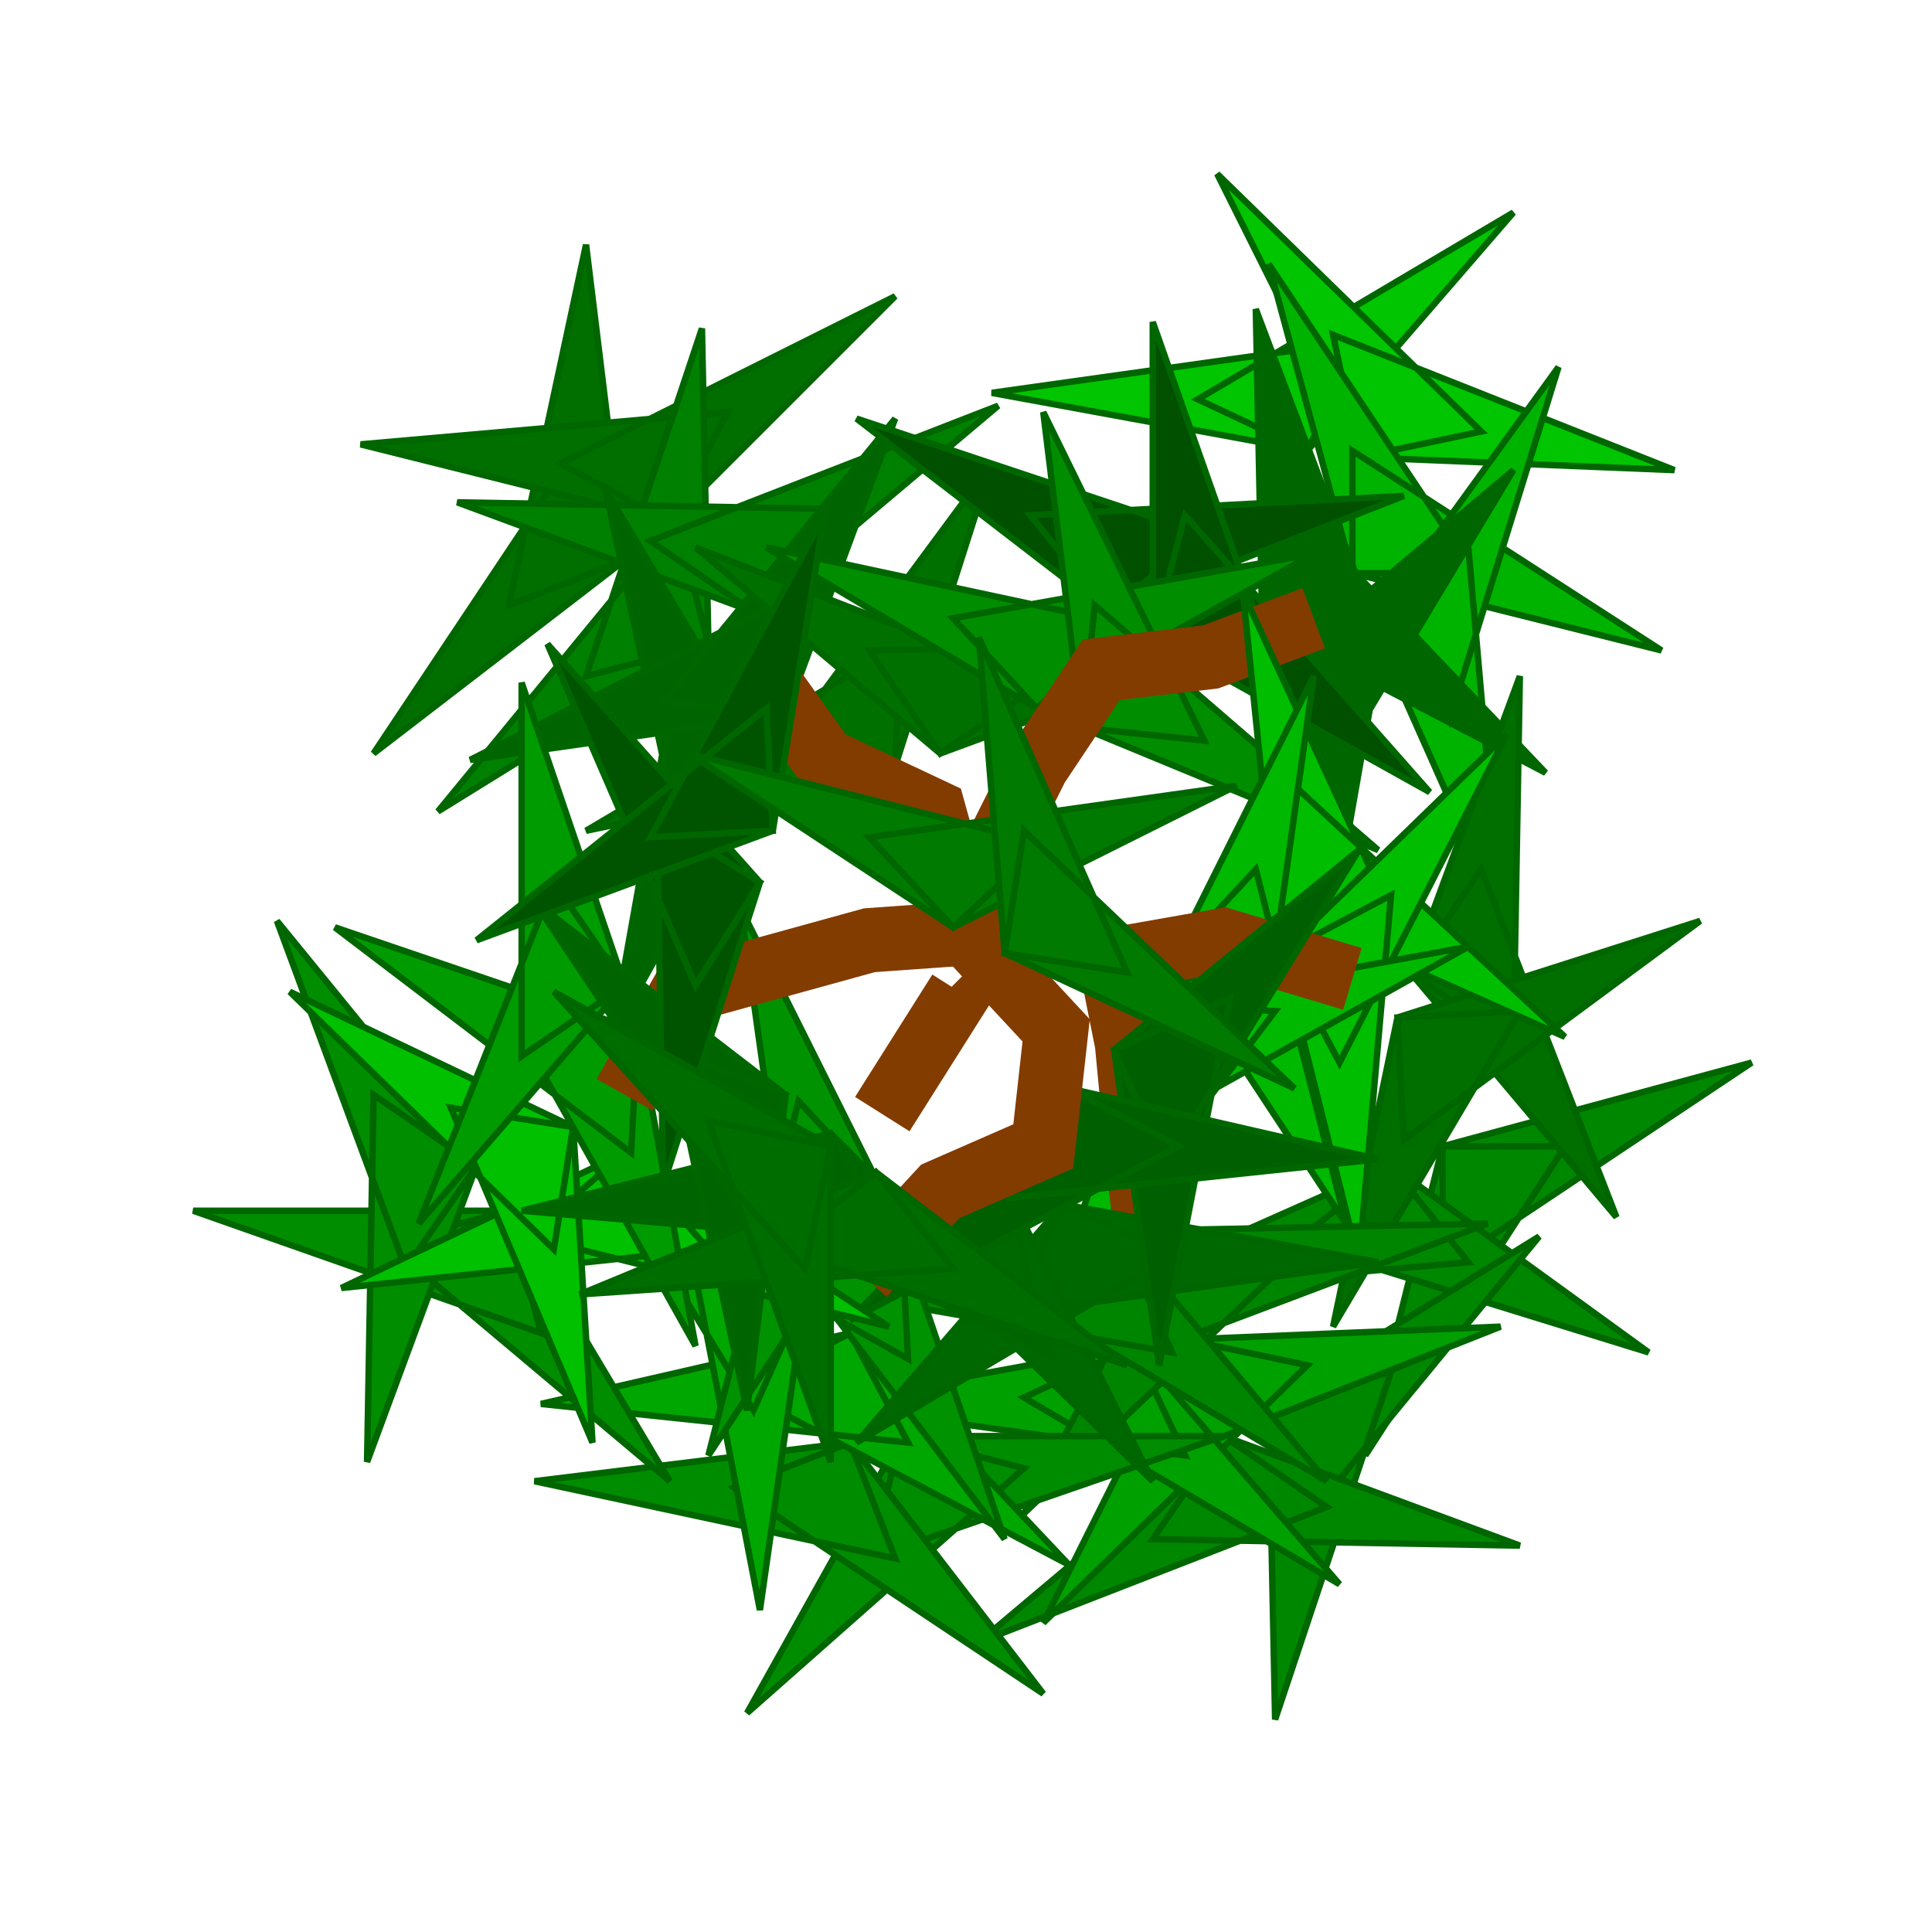
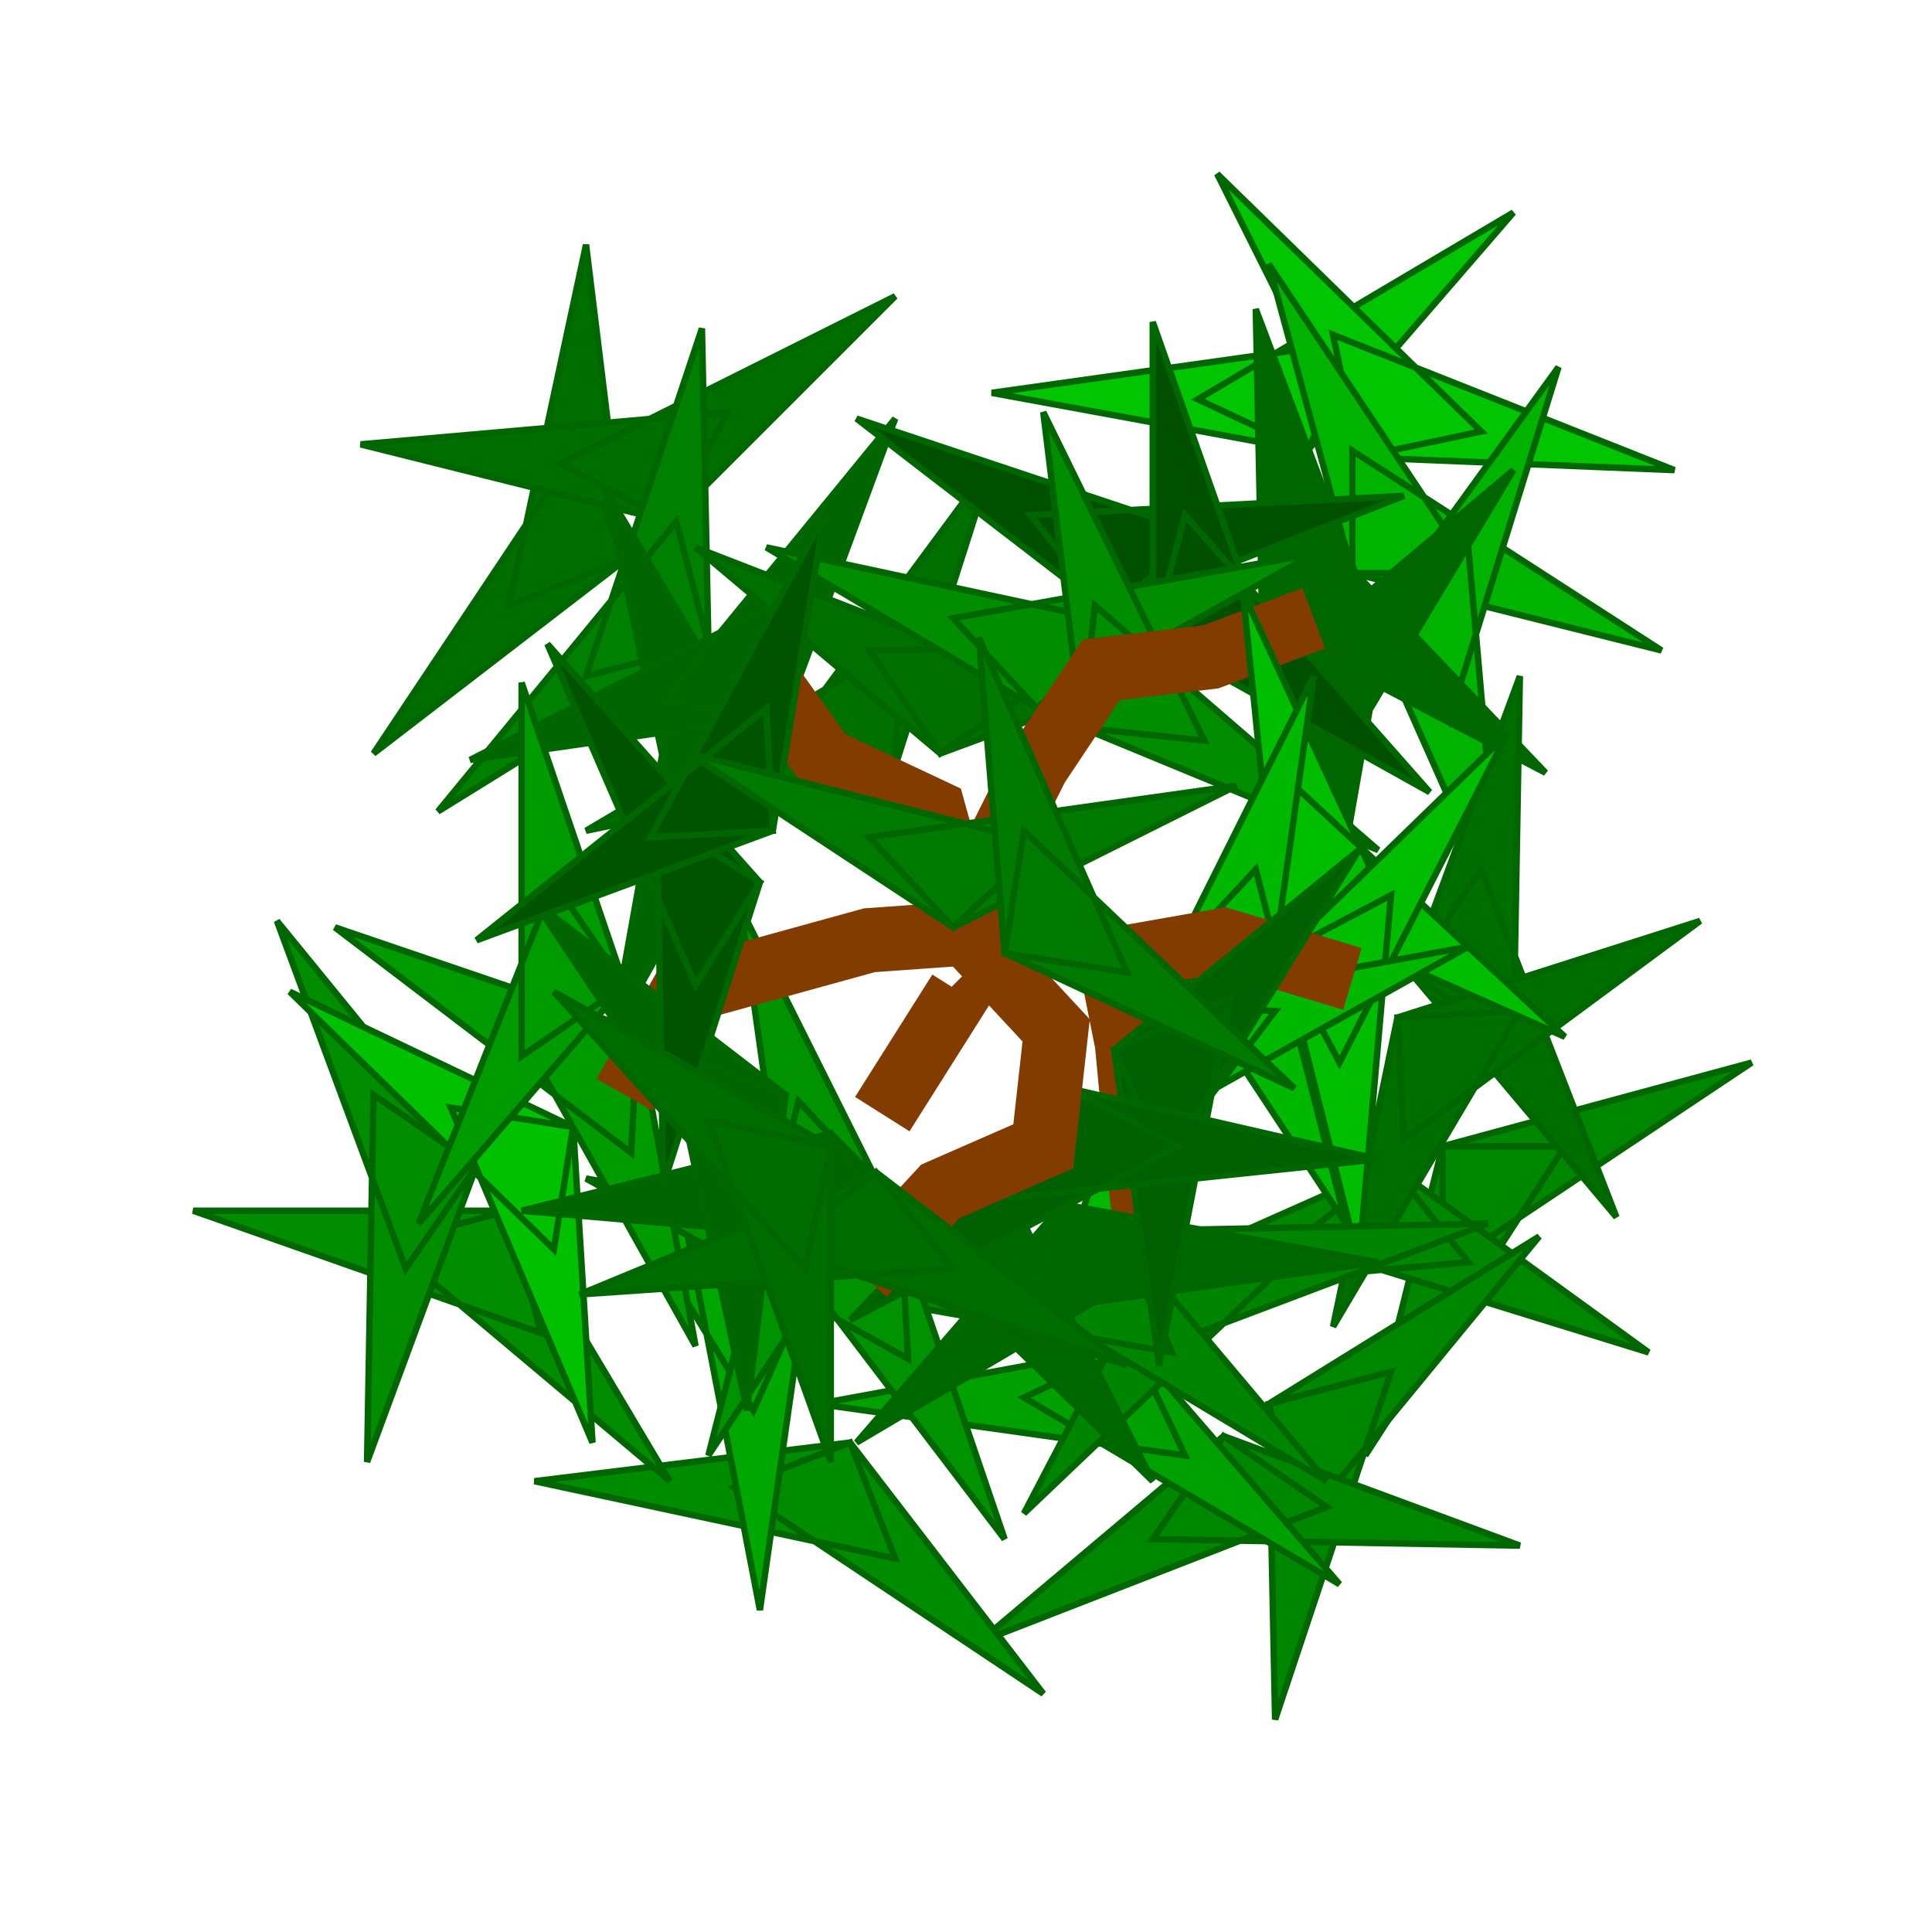
<svg xmlns="http://www.w3.org/2000/svg" width="300" height="300" viewBox="0 0 300 300" version="1.1" id="svg8">
  <title id="title1">Tree</title>
  <defs id="defs1" />
  <path id="Polygon0" style="opacity:1.0;fill:#006F00;stroke:#006600;stroke-width:1;stroke-opacity:1" d="M 97,87 L 91,38 L 79,94 L 97,87 L 90,69 L 58,117 L 97,87 Z" />
  <path id="Polygon1" style="opacity:1.0;fill:#006F00;stroke:#006600;stroke-width:1;stroke-opacity:1" d="M 104,81 L 139,46 L 87,72 L 104,81 L 113,64 L 56,69 L 104,81 Z" />
  <path id="Polygon2" style="opacity:1.0;fill:#008000;stroke:#006600;stroke-width:1;stroke-opacity:1" d="M 110,100 L 109,51 L 91,105 L 110,100 L 105,81 L 68,126 L 110,100 Z" />
-   <path id="Polygon3" style="opacity:1.0;fill:#008000;stroke:#006600;stroke-width:1;stroke-opacity:1" d="M 117,95 L 155,63 L 101,84 L 117,95 L 128,79 L 71,78 L 117,95 Z" />
  <path id="Polygon4" style="opacity:1.0;fill:#006400;stroke:#006600;stroke-width:1;stroke-opacity:1" d="M 119,118 L 94,76 L 106,132 L 119,118 L 105,105 L 95,161 L 119,118 Z" />
  <path id="Polygon5" style="opacity:1.0;fill:#006400;stroke:#006600;stroke-width:1;stroke-opacity:1" d="M 122,111 L 139,65 L 103,109 L 122,111 L 124,92 L 73,118 L 122,111 Z" />
  <path id="Polygon6" style="opacity:1.0;fill:#007000;stroke:#006600;stroke-width:1;stroke-opacity:1" d="M 139,119 L 154,72 L 120,118 L 139,119 L 140,100 L 91,129 L 139,119 Z" />
  <path id="Polygon7" style="opacity:1.0;fill:#007000;stroke:#006600;stroke-width:1;stroke-opacity:1" d="M 146,117 L 192,100 L 135,101 L 146,117 L 162,106 L 108,85 L 146,117 Z" />
  <polyline id="Line8" style="opacity:1.0;fill:none;stroke:#823C00;stroke-width:10;stroke-opacity:1" points="118,104 128,118 145,126 150,144 146,148 " />
  <path id="Polygon9" style="opacity:1.0;fill:#00C500;stroke:#006600;stroke-width:1;stroke-opacity:1" d="M 203,70 L 235,33 L 186,62 L 203,70 L 211,53 L 154,61 L 203,70 Z" />
  <path id="Polygon10" style="opacity:1.0;fill:#00C500;stroke:#006600;stroke-width:1;stroke-opacity:1" d="M 211,71 L 260,73 L 207,52 L 211,71 L 230,67 L 189,27 L 211,71 Z" />
  <path id="Polygon11" style="opacity:1.0;fill:#00B300;stroke:#006600;stroke-width:1;stroke-opacity:1" d="M 210,89 L 258,101 L 210,70 L 210,89 L 229,89 L 197,41 L 210,89 Z" />
  <path id="Polygon12" style="opacity:1.0;fill:#00B300;stroke:#006600;stroke-width:1;stroke-opacity:1" d="M 213,97 L 233,142 L 228,85 L 213,97 L 225,112 L 242,57 L 213,97 Z" />
  <path id="Polygon13" style="opacity:1.0;fill:#006700;stroke:#006600;stroke-width:1;stroke-opacity:1" d="M 196,97 L 240,120 L 200,78 L 196,97 L 215,101 L 195,48 L 196,97 Z" />
  <path id="Polygon14" style="opacity:1.0;fill:#006700;stroke:#006600;stroke-width:1;stroke-opacity:1" d="M 197,105 L 205,154 L 215,97 L 197,105 L 205,123 L 235,73 L 197,105 Z" />
  <path id="Polygon15" style="opacity:1.0;fill:#005000;stroke:#006600;stroke-width:1;stroke-opacity:1" d="M 172,95 L 218,77 L 160,80 L 172,95 L 187,83 L 133,65 L 172,95 Z" />
  <path id="Polygon16" style="opacity:1.0;fill:#005000;stroke:#006600;stroke-width:1;stroke-opacity:1" d="M 179,99 L 222,123 L 184,80 L 179,99 L 198,104 L 179,50 L 179,99 Z" />
  <path id="Polygon17" style="opacity:1.0;fill:#008D00;stroke:#006600;stroke-width:1;stroke-opacity:1" d="M 161,110 L 204,86 L 148,96 L 161,110 L 175,97 L 119,85 L 161,110 Z" />
  <path id="Polygon18" style="opacity:1.0;fill:#008D00;stroke:#006600;stroke-width:1;stroke-opacity:1" d="M 168,113 L 214,132 L 170,94 L 168,113 L 187,115 L 162,64 L 168,113 Z" />
  <polyline id="Line19" style="opacity:1.0;fill:none;stroke:#823C00;stroke-width:10;stroke-opacity:1" points="204,96 188,102 171,104 161,119 153,135 152,139 " />
  <path id="Polygon20" style="opacity:1.0;fill:#008700;stroke:#006600;stroke-width:1;stroke-opacity:1" d="M 224,178 L 212,226 L 243,178 L 224,178 L 224,197 L 272,165 L 224,178 Z" />
  <path id="Polygon21" style="opacity:1.0;fill:#008700;stroke:#006600;stroke-width:1;stroke-opacity:1" d="M 216,181 L 171,201 L 228,196 L 216,181 L 201,193 L 256,210 L 216,181 Z" />
  <path id="Polygon22" style="opacity:1.0;fill:#006F00;stroke:#006600;stroke-width:1;stroke-opacity:1" d="M 219,151 L 251,189 L 230,135 L 219,151 L 235,162 L 236,105 L 219,151 Z" />
  <path id="Polygon23" style="opacity:1.0;fill:#006F00;stroke:#006600;stroke-width:1;stroke-opacity:1" d="M 217,158 L 207,206 L 236,157 L 217,158 L 218,177 L 264,143 L 217,158 Z" />
  <path id="Polygon24" style="opacity:1.0;fill:#00BD00;stroke:#006600;stroke-width:1;stroke-opacity:1" d="M 198,141 L 243,161 L 201,122 L 198,141 L 217,144 L 193,92 L 198,141 Z" />
  <path id="Polygon25" style="opacity:1.0;fill:#00BD00;stroke:#006600;stroke-width:1;stroke-opacity:1" d="M 199,148 L 211,196 L 216,139 L 199,148 L 208,165 L 234,114 L 199,148 Z" />
  <path id="Polygon26" style="opacity:1.0;fill:#00B800;stroke:#006600;stroke-width:1;stroke-opacity:1" d="M 182,149 L 209,190 L 195,135 L 182,149 L 196,162 L 204,105 L 182,149 Z" />
  <path id="Polygon27" style="opacity:1.0;fill:#00B800;stroke:#006600;stroke-width:1;stroke-opacity:1" d="M 179,156 L 163,203 L 198,157 L 179,156 L 178,175 L 228,147 L 179,156 Z" />
  <polyline id="Line28" style="opacity:1.0;fill:none;stroke:#823C00;stroke-width:10;stroke-opacity:1" points="210,152 190,146 173,149 157,142 157,141 " />
  <path id="Polygon29" style="opacity:1.0;fill:#008700;stroke:#006600;stroke-width:1;stroke-opacity:1" d="M 197,218 L 198,267 L 216,213 L 197,218 L 202,237 L 239,192 L 197,218 Z" />
  <path id="Polygon30" style="opacity:1.0;fill:#008700;stroke:#006600;stroke-width:1;stroke-opacity:1" d="M 190,223 L 152,255 L 206,234 L 190,223 L 179,239 L 236,240 L 190,223 Z" />
-   <path id="Polygon31" style="opacity:1.0;fill:#00A000;stroke:#006600;stroke-width:1;stroke-opacity:1" d="M 184,208 L 162,252 L 203,212 L 184,208 L 180,227 L 233,206 L 184,208 Z" />
  <path id="Polygon32" style="opacity:1.0;fill:#00A000;stroke:#006600;stroke-width:1;stroke-opacity:1" d="M 176,209 L 127,218 L 184,226 L 176,209 L 159,217 L 208,246 L 176,209 Z" />
  <path id="Polygon33" style="opacity:1.0;fill:#008500;stroke:#006600;stroke-width:1;stroke-opacity:1" d="M 182,191 L 159,235 L 201,195 L 182,191 L 178,210 L 231,190 L 182,191 Z" />
  <path id="Polygon34" style="opacity:1.0;fill:#008500;stroke:#006600;stroke-width:1;stroke-opacity:1" d="M 174,192 L 125,200 L 182,210 L 174,192 L 156,200 L 206,230 L 174,192 Z" />
  <polyline id="Line35" style="opacity:1.0;fill:none;stroke:#823C00;stroke-width:10;stroke-opacity:1" points="179,200 177,183 175,162 172,147 " />
-   <path id="Polygon36" style="opacity:1.0;fill:#008C00;stroke:#006600;stroke-width:1;stroke-opacity:1" d="M 140,223 L 116,266 L 159,228 L 140,223 L 135,242 L 190,223 L 140,223 Z" />
  <path id="Polygon37" style="opacity:1.0;fill:#008C00;stroke:#006600;stroke-width:1;stroke-opacity:1" d="M 132,224 L 83,230 L 139,242 L 132,224 L 114,231 L 162,263 L 132,224 Z" />
-   <path id="Polygon38" style="opacity:1.0;fill:#00A700;stroke:#006600;stroke-width:1;stroke-opacity:1" d="M 132,207 L 84,218 L 141,224 L 132,207 L 115,216 L 166,243 L 132,207 Z" />
  <path id="Polygon39" style="opacity:1.0;fill:#00A700;stroke:#006600;stroke-width:1;stroke-opacity:1" d="M 125,201 L 87,170 L 117,219 L 125,201 L 107,193 L 118,250 L 125,201 Z" />
  <path id="Polygon40" style="opacity:1.0;fill:#009200;stroke:#006600;stroke-width:1;stroke-opacity:1" d="M 140,192 L 91,183 L 141,211 L 140,192 L 121,193 L 156,239 L 140,192 Z" />
  <path id="Polygon41" style="opacity:1.0;fill:#009200;stroke:#006600;stroke-width:1;stroke-opacity:1" d="M 137,185 L 115,141 L 123,198 L 137,185 L 124,171 L 110,226 L 137,185 Z" />
  <path id="Polygon42" style="opacity:1.0;fill:#006800;stroke:#006600;stroke-width:1;stroke-opacity:1" d="M 165,187 L 133,224 L 182,195 L 165,187 L 157,204 L 214,196 L 165,187 Z" />
  <path id="Polygon43" style="opacity:1.0;fill:#006800;stroke:#006600;stroke-width:1;stroke-opacity:1" d="M 157,186 L 108,184 L 161,205 L 157,186 L 138,190 L 179,230 L 157,186 Z" />
  <path id="Polygon44" style="opacity:1.0;fill:#005F00;stroke:#006600;stroke-width:1;stroke-opacity:1" d="M 173,163 L 180,212 L 191,155 L 173,163 L 181,181 L 211,132 L 173,163 Z" />
  <path id="Polygon45" style="opacity:1.0;fill:#005F00;stroke:#006600;stroke-width:1;stroke-opacity:1" d="M 166,169 L 132,205 L 183,178 L 166,169 L 157,186 L 214,180 L 166,169 Z" />
  <polyline id="Line46" style="opacity:1.0;fill:none;stroke:#823C00;stroke-width:10;stroke-opacity:1" points="134,198 146,185 162,178 164,160 151,146 149,146 " />
  <path id="Polygon47" style="opacity:1.0;fill:#008D00;stroke:#006600;stroke-width:1;stroke-opacity:1" d="M 79,188 L 30,188 L 84,207 L 79,188 L 60,193 L 104,230 L 79,188 Z" />
  <path id="Polygon48" style="opacity:1.0;fill:#008D00;stroke:#006600;stroke-width:1;stroke-opacity:1" d="M 74,181 L 43,143 L 63,197 L 74,181 L 58,170 L 57,227 L 74,181 Z" />
-   <path id="Polygon49" style="opacity:1.0;fill:#00C000;stroke:#006600;stroke-width:1;stroke-opacity:1" d="M 97,179 L 53,200 L 110,194 L 97,179 L 82,192 L 138,206 L 97,179 Z" />
  <path id="Polygon50" style="opacity:1.0;fill:#00C000;stroke:#006600;stroke-width:1;stroke-opacity:1" d="M 89,175 L 45,154 L 86,194 L 89,175 L 70,172 L 92,224 L 89,175 Z" />
  <path id="Polygon51" style="opacity:1.0;fill:#009B00;stroke:#006600;stroke-width:1;stroke-opacity:1" d="M 99,160 L 52,144 L 98,179 L 99,160 L 80,159 L 108,209 L 99,160 Z" />
  <path id="Polygon52" style="opacity:1.0;fill:#009B00;stroke:#006600;stroke-width:1;stroke-opacity:1" d="M 97,153 L 81,106 L 81,164 L 97,153 L 86,137 L 65,190 L 97,153 Z" />
  <polyline id="Line53" style="opacity:1.0;fill:none;stroke:#823C00;stroke-width:10;stroke-opacity:1" points="97,170 106,154 135,146 149,145 " />
  <path id="Polygon54" style="opacity:1.0;fill:#006400;stroke:#006600;stroke-width:1;stroke-opacity:1" d="M 129,176 L 81,188 L 139,193 L 129,176 L 112,186 L 164,211 L 129,176 Z" />
  <path id="Polygon55" style="opacity:1.0;fill:#006400;stroke:#006600;stroke-width:1;stroke-opacity:1" d="M 122,170 L 83,140 L 115,188 L 122,170 L 104,163 L 116,219 L 122,170 Z" />
  <path id="Polygon56" style="opacity:1.0;fill:#005400;stroke:#006600;stroke-width:1;stroke-opacity:1" d="M 118,137 L 85,100 L 108,153 L 118,137 L 102,127 L 103,184 L 118,137 Z" />
  <path id="Polygon57" style="opacity:1.0;fill:#005400;stroke:#006600;stroke-width:1;stroke-opacity:1" d="M 120,129 L 128,80 L 101,130 L 120,129 L 119,110 L 74,146 L 120,129 Z" />
  <path id="Polygon58" style="opacity:1.0;fill:#007A00;stroke:#006600;stroke-width:1;stroke-opacity:1" d="M 148,144 L 192,122 L 135,130 L 148,144 L 162,131 L 107,117 L 148,144 Z" />
  <path id="Polygon59" style="opacity:1.0;fill:#007A00;stroke:#006600;stroke-width:1;stroke-opacity:1" d="M 156,148 L 201,169 L 159,129 L 156,148 L 175,151 L 152,99 L 156,148 Z" />
  <path id="Polygon60" style="opacity:1.0;fill:#006D00;stroke:#006600;stroke-width:1;stroke-opacity:1" d="M 136,182 L 90,201 L 148,197 L 136,182 L 121,194 L 175,212 L 136,182 Z" />
  <path id="Polygon61" style="opacity:1.0;fill:#006D00;stroke:#006600;stroke-width:1;stroke-opacity:1" d="M 129,178 L 86,154 L 125,197 L 129,178 L 110,174 L 129,227 L 129,178 Z" />
  <polyline id="Line62" style="opacity:1.0;fill:none;stroke:#823C00;stroke-width:10;stroke-opacity:1" points="137,173 149,154 148,153 " />
</svg>